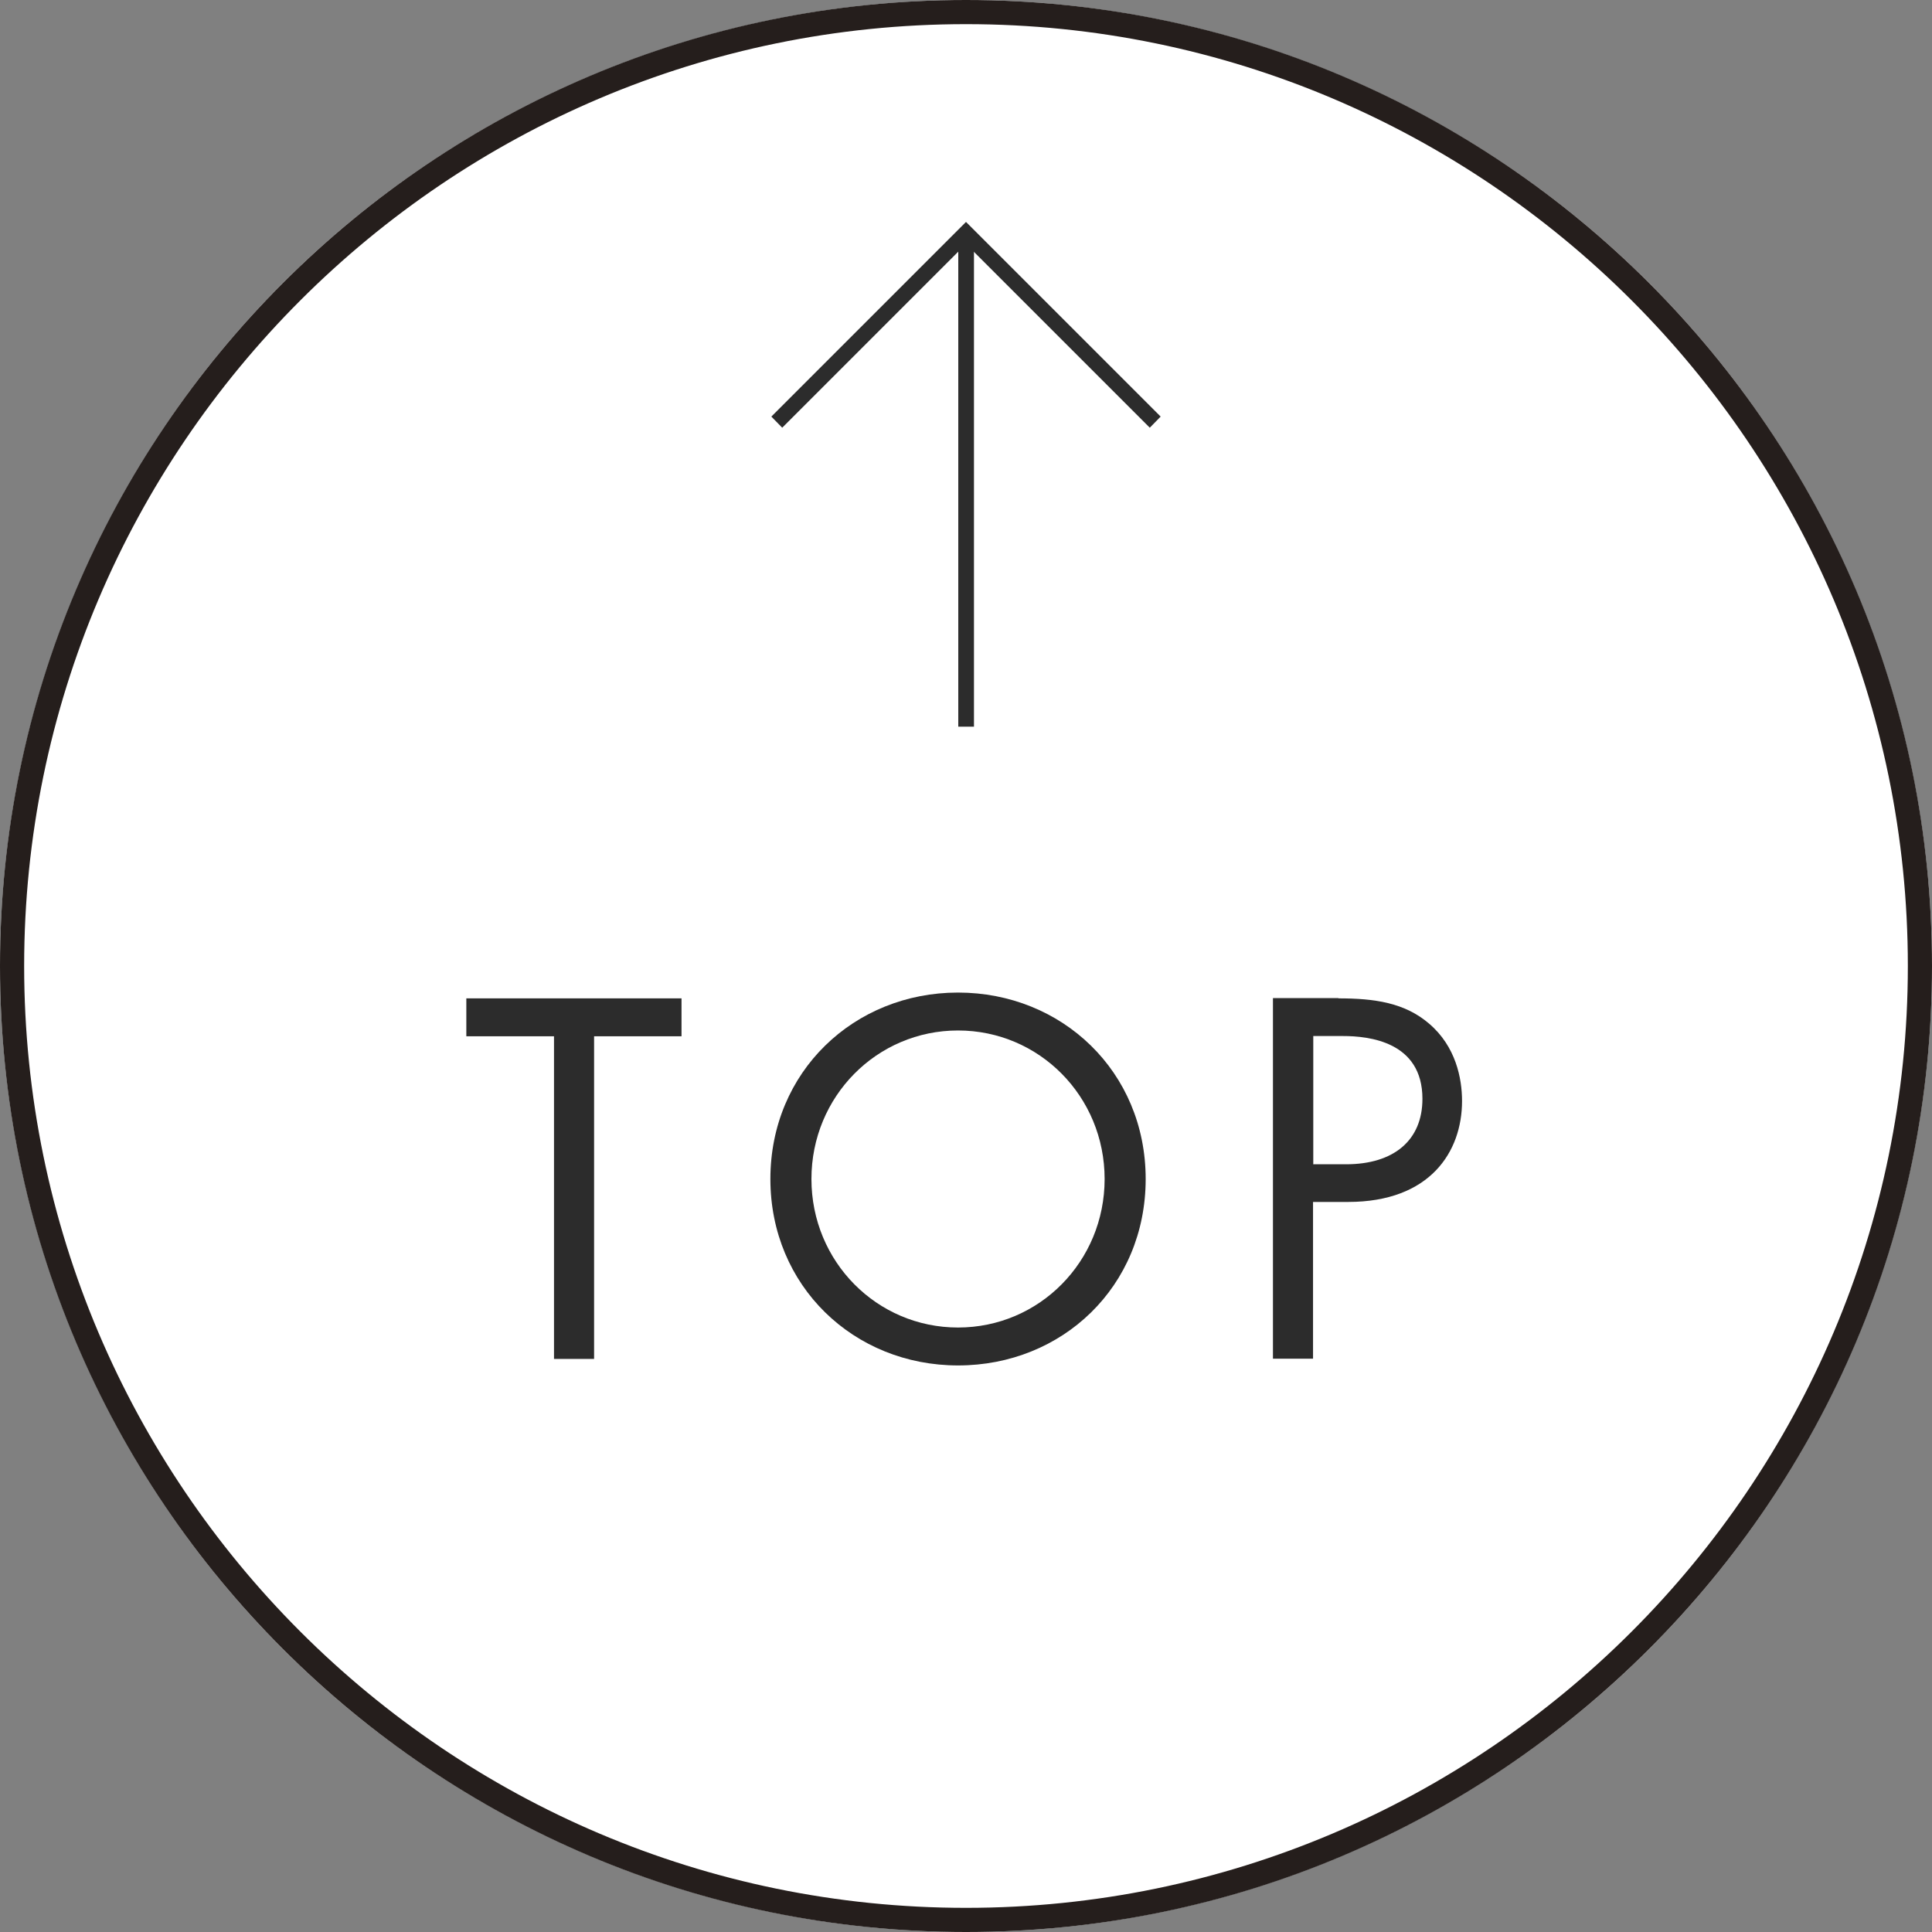
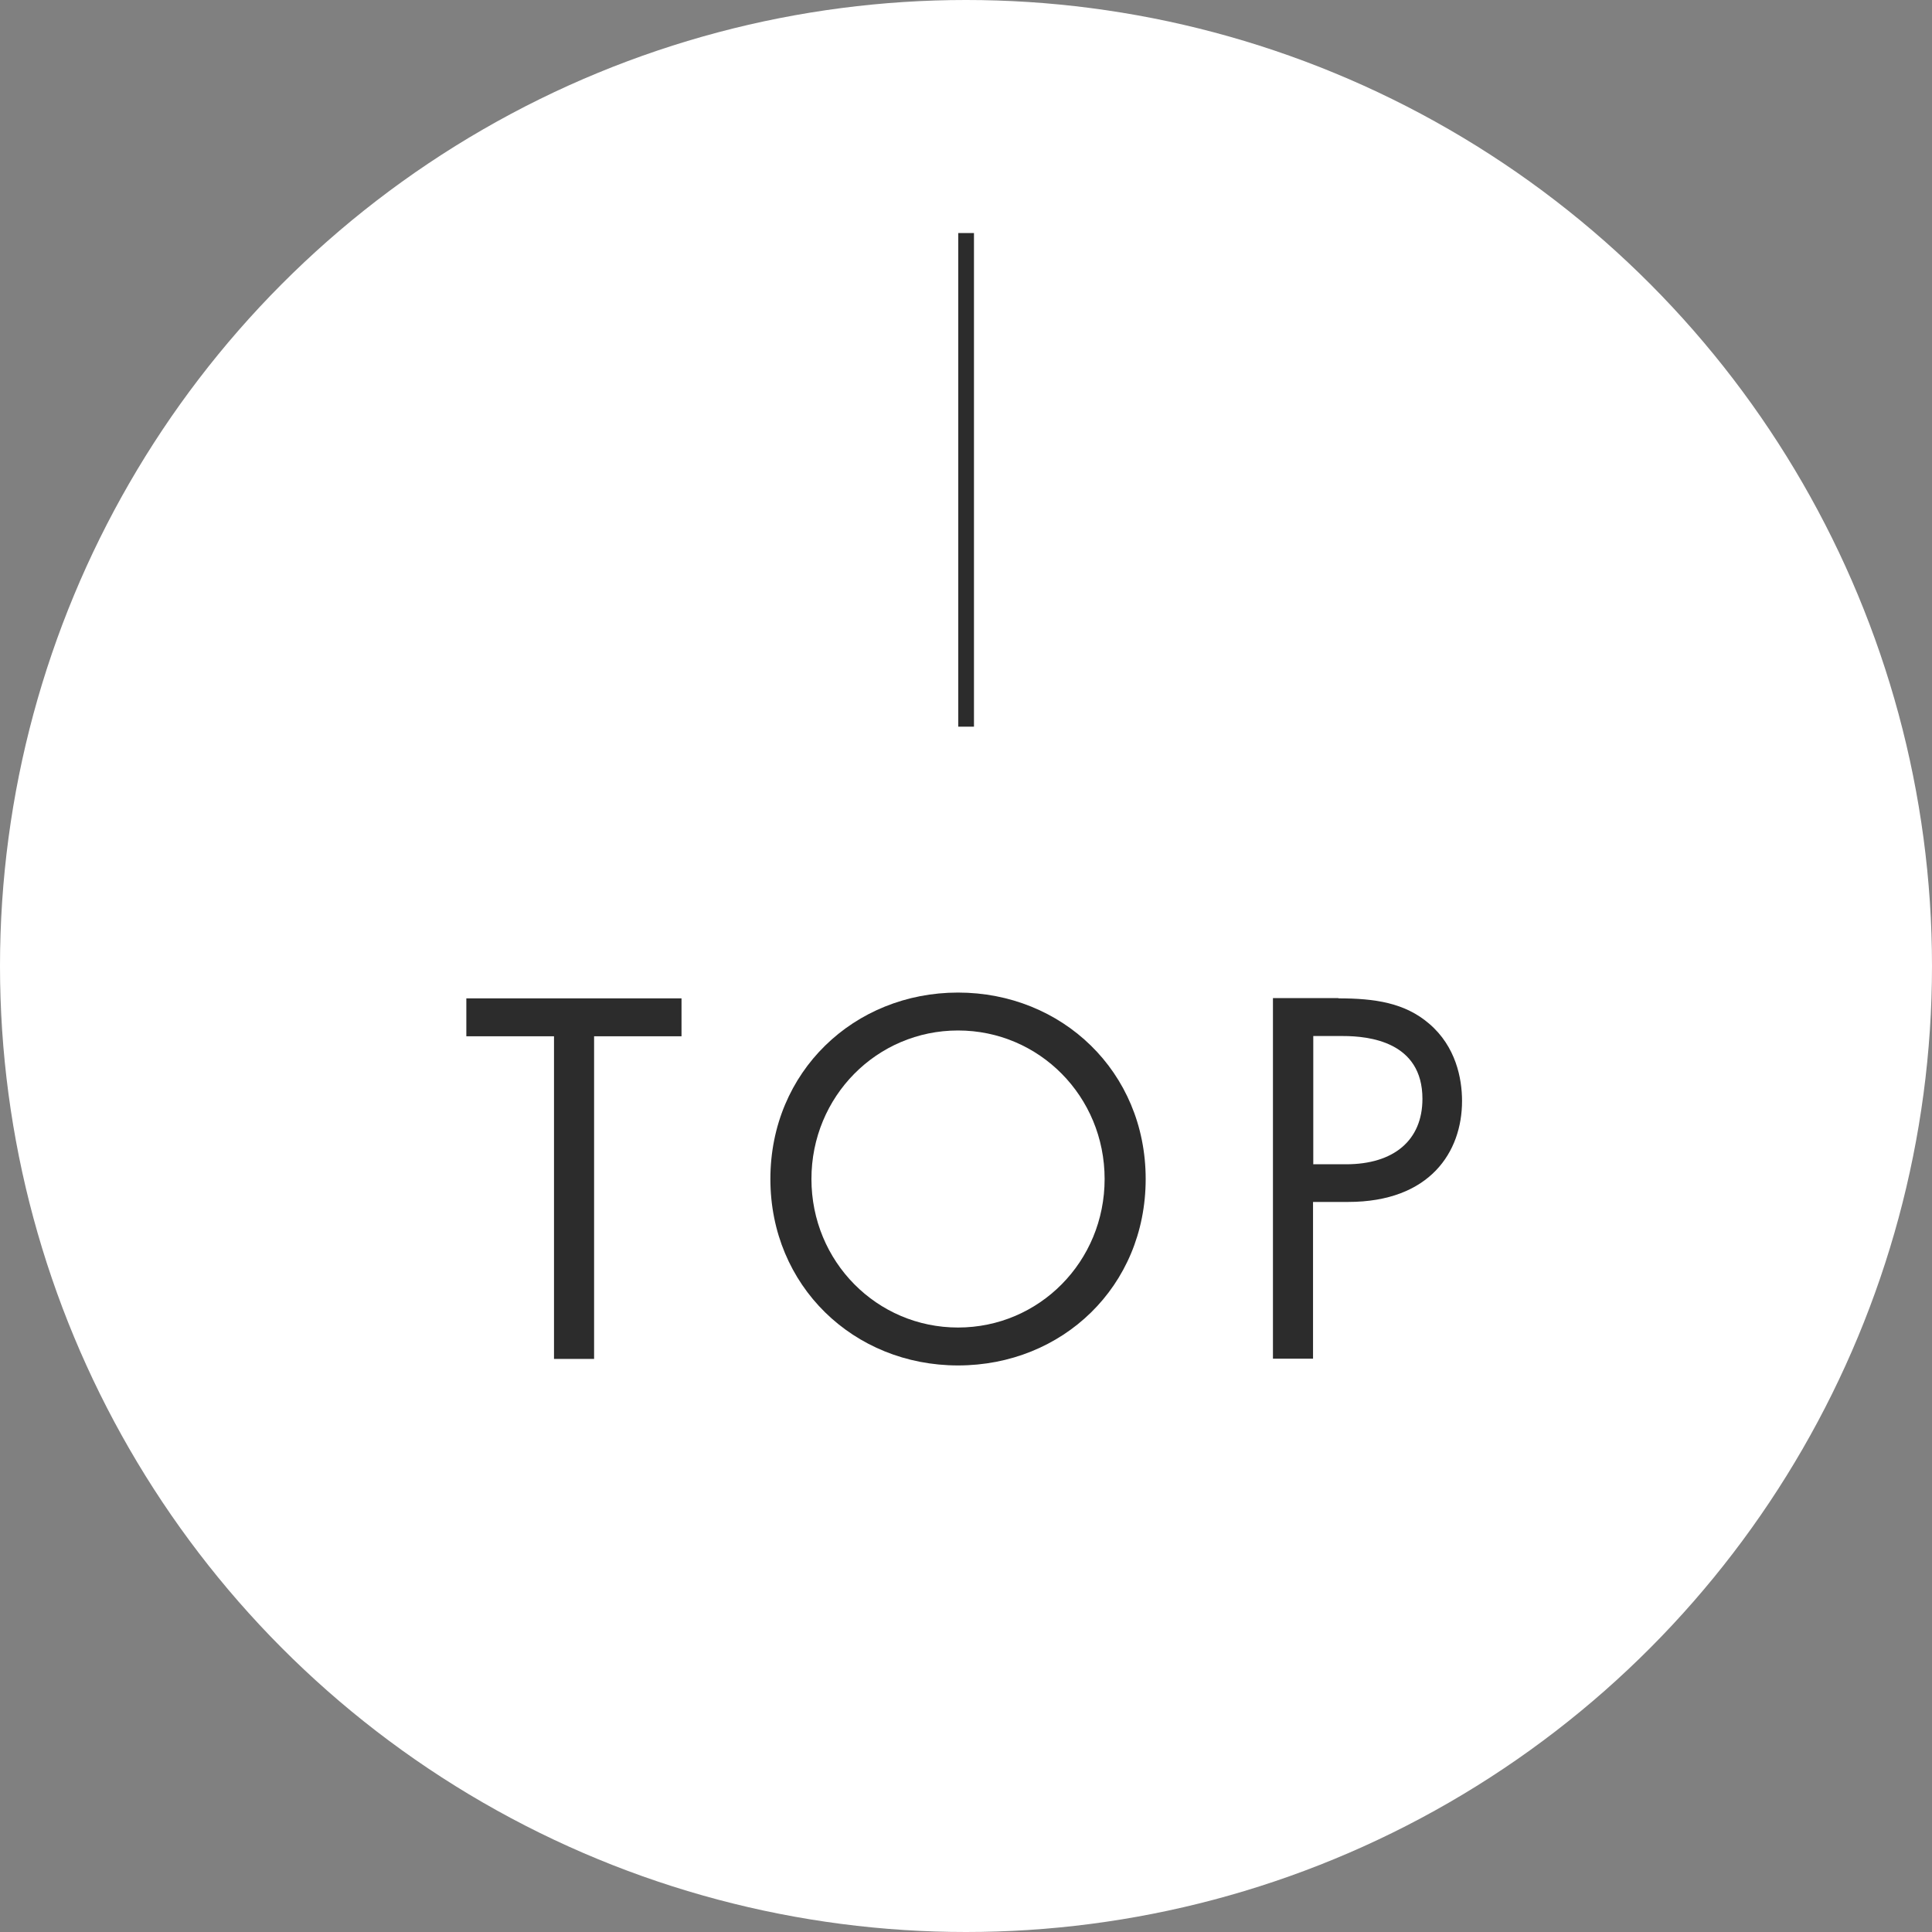
<svg xmlns="http://www.w3.org/2000/svg" id="_80_70のコピー" viewBox="0 0 80 80">
  <rect x="0" y="0" width="80" height="80" fill="#808080" stroke="none" />
  <defs>
    <style>.cls-1{fill:#fff;}.cls-1,.cls-2,.cls-3{stroke-width:0px;}.cls-2{fill:#251e1c;}.cls-3{fill:#2c2c2c;}</style>
  </defs>
  <circle class="cls-1" cx="40" cy="40" r="40" />
-   <path class="cls-2" d="M40,1c21.5,0,39,17.5,39,39s-17.5,39-39,39S1,61.5,1,40,18.5,1,40,1M40,0C17.91,0,0,17.91,0,40s17.91,40,40,40,40-17.91,40-40S62.09,0,40,0h0Z" />
  <path class="cls-3" d="M24.6,42.91v13.36h-1.66v-13.36h-3.63v-1.57h8.91v1.57h-3.63Z" />
  <path class="cls-3" d="M31.9,48.82c0-4.45,3.47-7.72,7.77-7.72s7.77,3.27,7.77,7.72-3.45,7.72-7.77,7.72-7.77-3.29-7.77-7.72ZM33.6,48.82c0,3.42,2.71,6.15,6.07,6.15s6.07-2.73,6.07-6.15-2.71-6.15-6.07-6.15-6.07,2.73-6.07,6.15Z" />
  <path class="cls-3" d="M55.42,41.34c1.5,0,2.75.18,3.76,1.05,1.1.94,1.36,2.26,1.36,3.2,0,2.1-1.32,4.18-4.72,4.18h-1.45v6.49h-1.66v-14.93h2.71ZM54.37,48.21h1.37c1.97,0,3.16-.99,3.16-2.71,0-2.37-2.22-2.6-3.29-2.6h-1.23v5.3Z" />
-   <polygon class="cls-3" points="47.61 17.71 40 10.1 32.39 17.71 31.94 17.25 40 9.19 48.06 17.25 47.61 17.71" />
  <rect class="cls-3" x="39.68" y="9.65" width=".65" height="20.44" />
</svg>